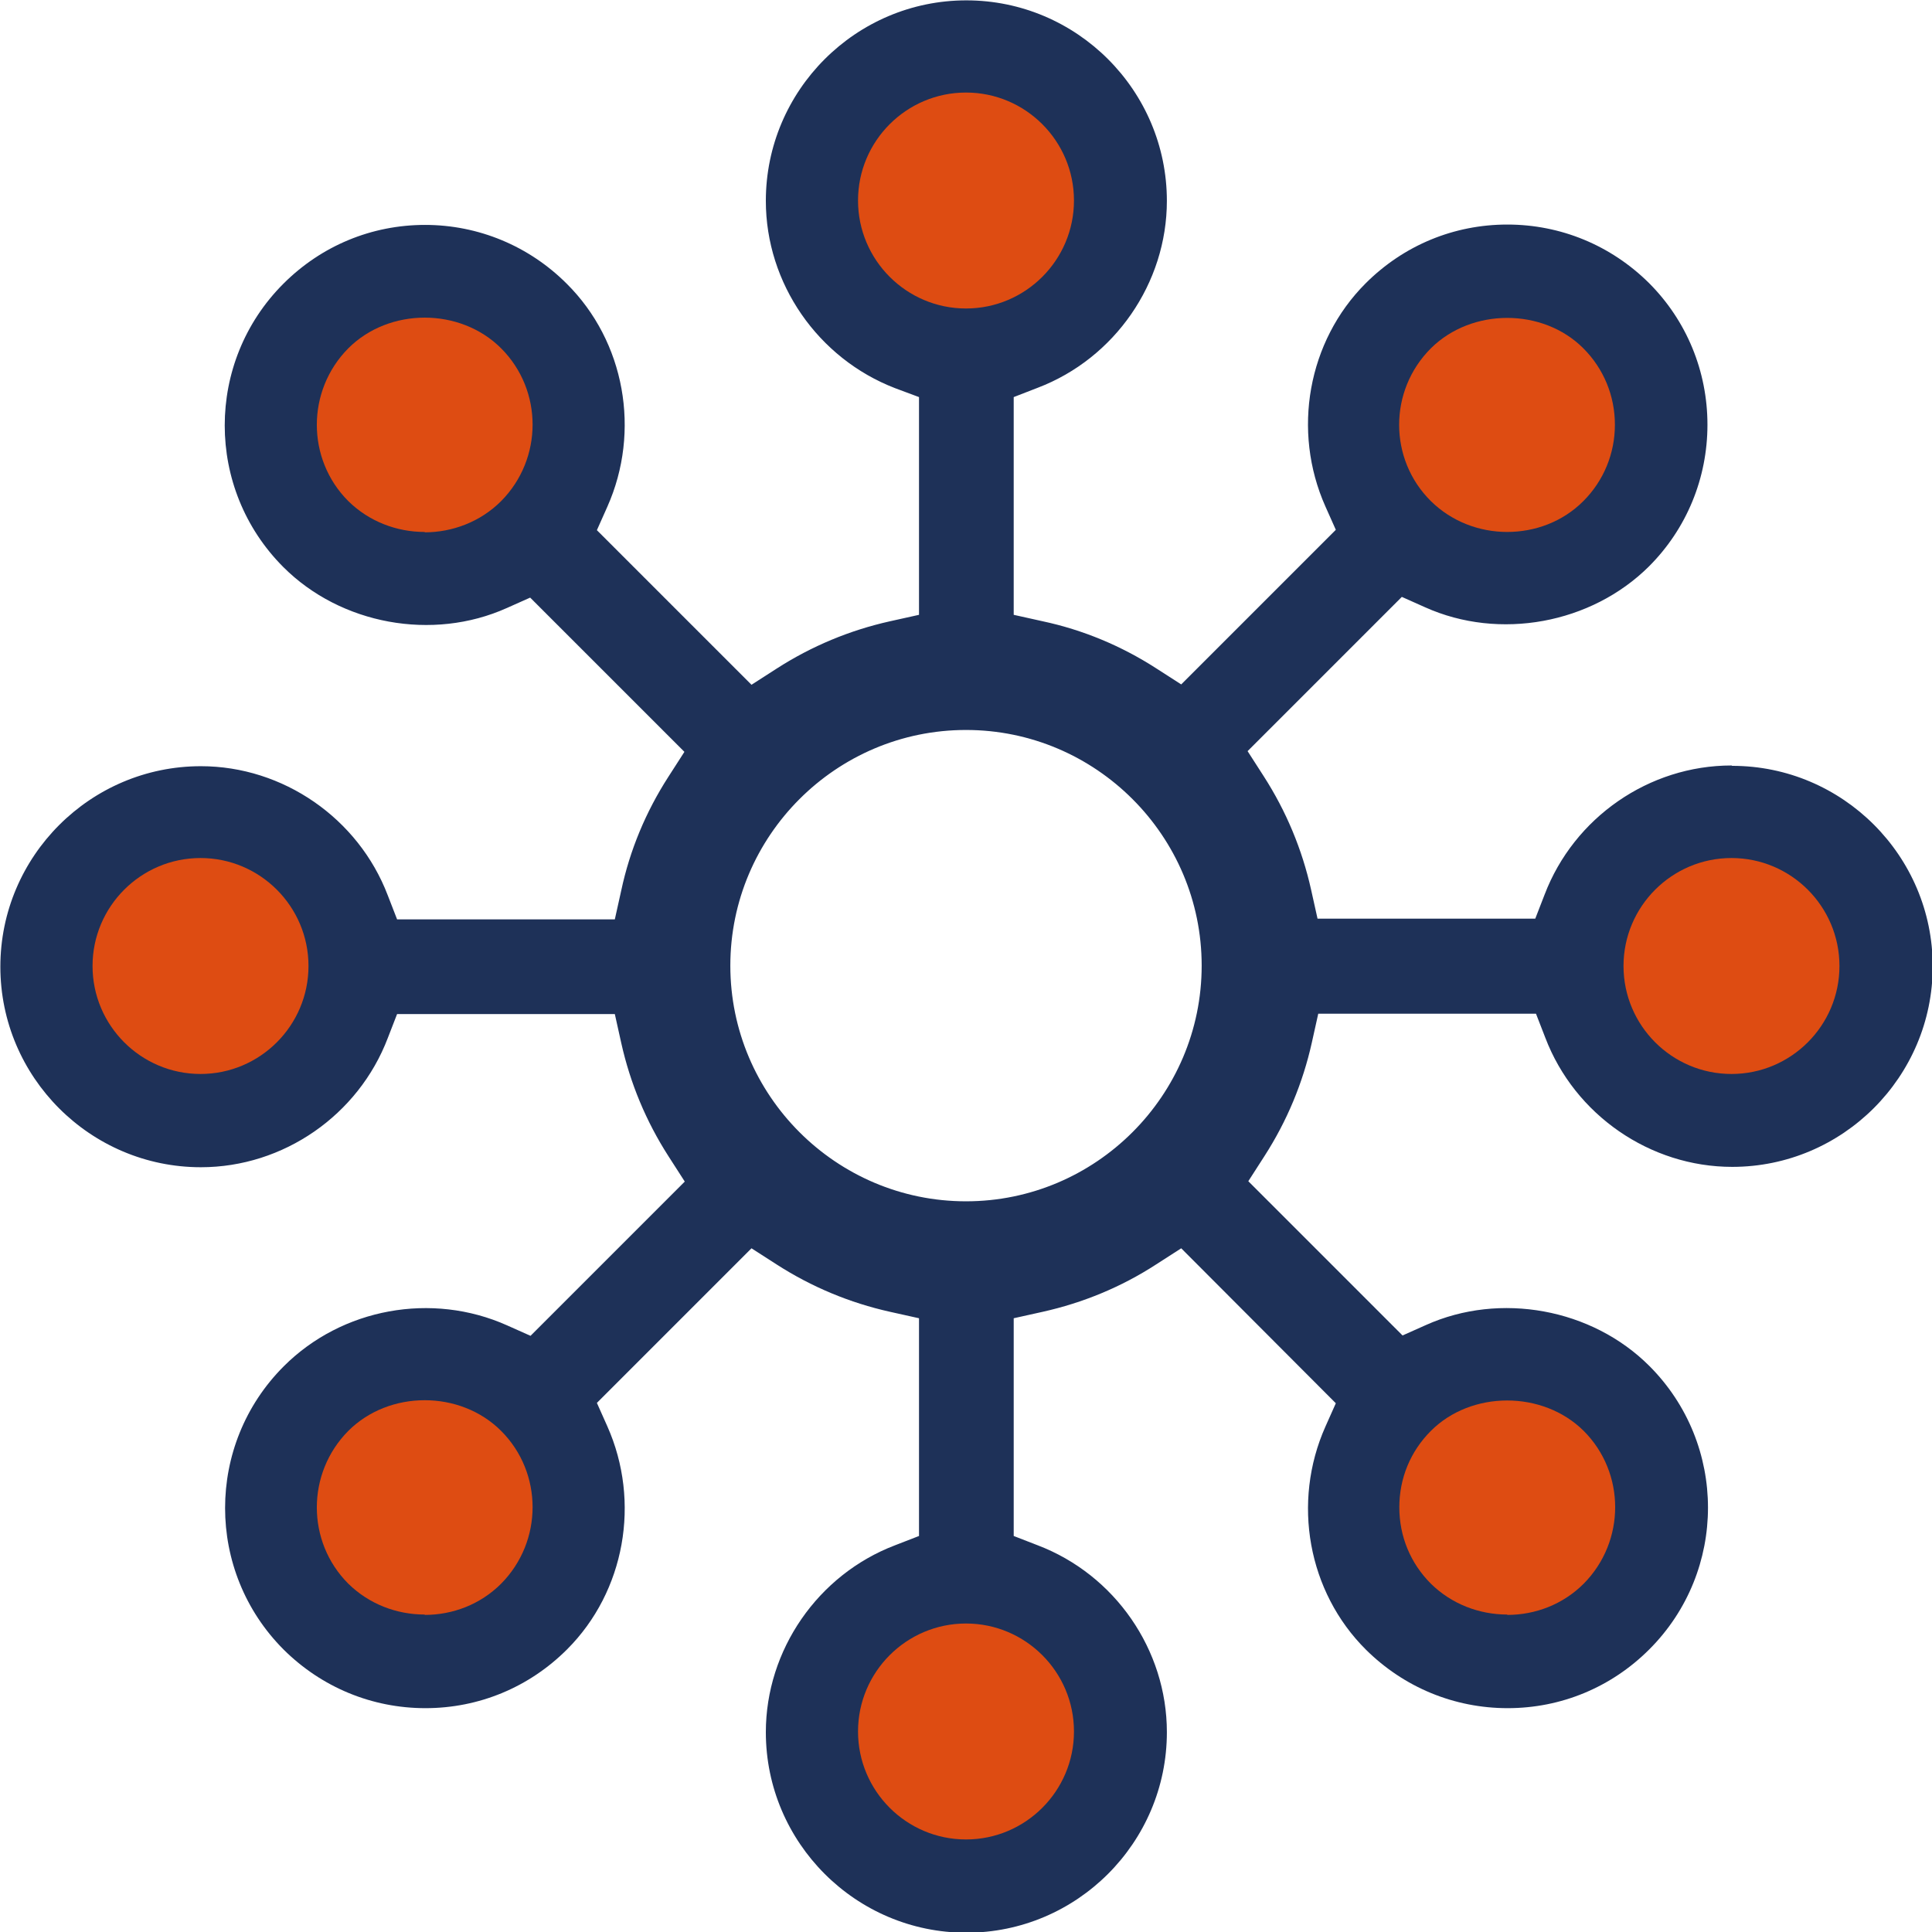
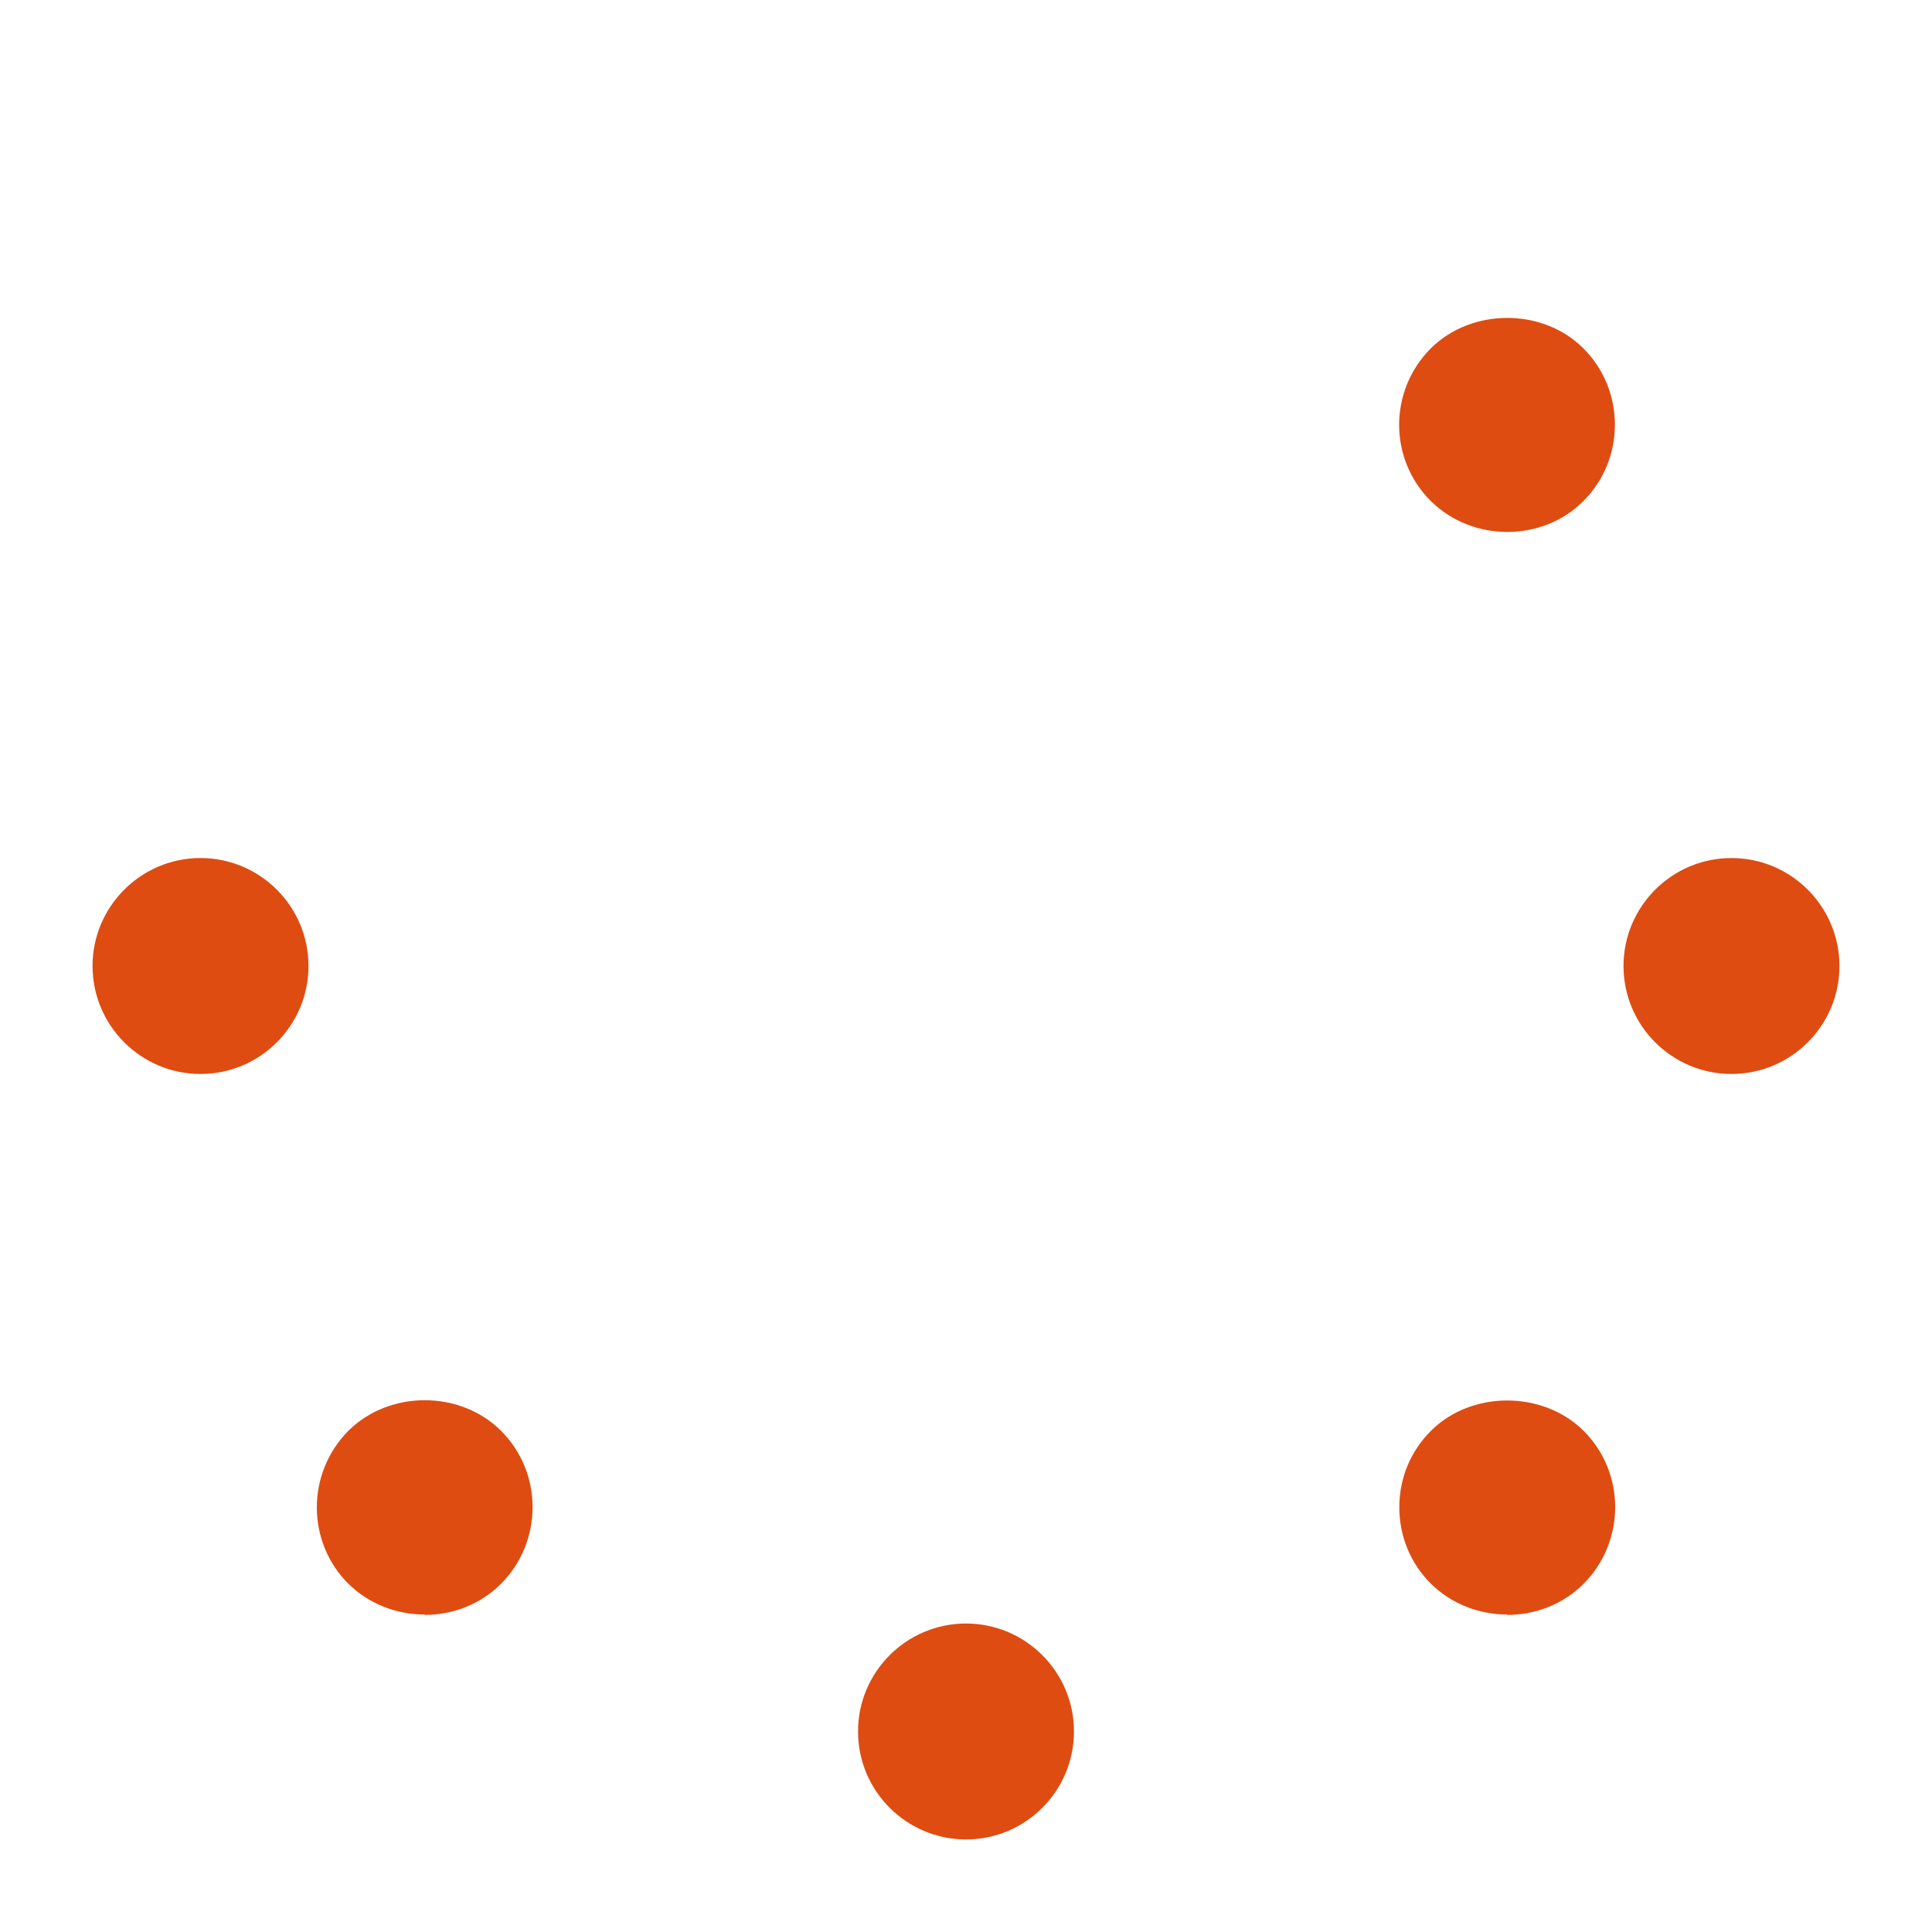
<svg xmlns="http://www.w3.org/2000/svg" id="Layer_2" viewBox="0 0 53.86 53.86">
  <defs>
    <style>.cls-1{fill:#de4c12;}.cls-2{fill:#1e3158;}</style>
  </defs>
  <g id="Layer_1-2">
    <g>
-       <path class="cls-2" d="M48.27,21.34c-2.3,0-4.39,1.45-5.21,3.6l-.26,.67h-6.07l-.18-.81c-.25-1.12-.69-2.18-1.32-3.16l-.45-.7,4.3-4.3,.65,.29c2.07,.93,4.63,.46,6.24-1.14,1.05-1.05,1.63-2.46,1.63-3.95s-.58-2.9-1.63-3.95c-1.06-1.05-2.46-1.63-3.95-1.63s-2.89,.58-3.95,1.64c-1.61,1.61-2.06,4.11-1.12,6.22l.29,.65-4.31,4.31-.7-.45c-.98-.63-2.04-1.07-3.16-1.31l-.81-.18v-6.07s.67-.26,.67-.26c2.15-.82,3.6-2.92,3.6-5.21,0-3.08-2.51-5.59-5.59-5.59s-5.59,2.51-5.59,5.59c0,2.3,1.45,4.39,3.6,5.22l.67,.25v6.07l-.81,.18c-1.12,.25-2.18,.69-3.16,1.32l-.7,.45-4.31-4.31,.29-.65c.94-2.11,.49-4.61-1.13-6.22-1.05-1.05-2.46-1.64-3.95-1.64s-2.89,.58-3.95,1.64c-2.18,2.18-2.18,5.72,0,7.9,1.6,1.6,4.16,2.07,6.23,1.14l.65-.29,4.3,4.3-.45,.7c-.63,.98-1.07,2.04-1.31,3.16l-.18,.81h-6.07l-.26-.67c-.82-2.15-2.92-3.6-5.21-3.6-3.08,0-5.59,2.51-5.59,5.59s2.51,5.59,5.59,5.59c2.3,0,4.39-1.45,5.21-3.6l.26-.67h6.07l.18,.81c.25,1.12,.69,2.18,1.32,3.16l.45,.7-4.3,4.3-.65-.29c-2.1-.94-4.61-.48-6.23,1.14-2.18,2.18-2.18,5.72,0,7.9,1.06,1.05,2.46,1.63,3.95,1.63s2.89-.58,3.95-1.64c1.61-1.61,2.06-4.11,1.12-6.22l-.29-.65,4.31-4.31,.7,.45c.98,.63,2.04,1.07,3.16,1.32l.81,.18v6.07l-.67,.26c-2.15,.82-3.6,2.92-3.6,5.21,0,3.08,2.51,5.59,5.59,5.59s5.59-2.51,5.59-5.59c0-2.3-1.45-4.39-3.6-5.21l-.67-.26v-6.07l.81-.18c1.12-.25,2.19-.69,3.16-1.32l.7-.45,4.31,4.32-.29,.65c-.94,2.11-.49,4.61,1.13,6.22,1.06,1.05,2.46,1.63,3.95,1.63s2.89-.58,3.95-1.64c2.18-2.18,2.18-5.72,0-7.9-1.6-1.6-4.16-2.07-6.23-1.14l-.65,.29-4.3-4.3,.45-.7c.63-.98,1.07-2.04,1.32-3.16l.18-.81h6.07l.26,.67c.82,2.15,2.92,3.6,5.21,3.6,3.08,0,5.59-2.51,5.59-5.59s-2.51-5.59-5.59-5.59Zm-21.34,12.15c-3.62,0-6.57-2.95-6.57-6.57s2.95-6.57,6.57-6.57,6.57,2.95,6.57,6.57-2.95,6.57-6.57,6.57Z" />
      <path class="cls-1" d="M26.93,51.28c-1.66,0-3.01-1.35-3.01-3.01s1.35-3.01,3.01-3.01,3.01,1.35,3.01,3.01-1.35,3.01-3.01,3.01Z" />
      <path class="cls-1" d="M42.02,45.01c-.78,0-1.55-.29-2.13-.86-.57-.57-.88-1.32-.88-2.13s.31-1.56,.88-2.13c1.13-1.13,3.12-1.13,4.26,0,1.17,1.17,1.17,3.08,0,4.26-.58,.58-1.35,.87-2.13,.87Z" />
      <path class="cls-1" d="M11.84,45.01c-.78,0-1.55-.29-2.13-.86-1.17-1.17-1.17-3.08,0-4.26,1.14-1.14,3.12-1.14,4.26,0,1.17,1.17,1.17,3.08,0,4.26h0c-.58,.58-1.35,.87-2.13,.87Z" />
      <path class="cls-1" d="M48.27,29.94c-1.66,0-3.01-1.35-3.01-3.01s1.35-3.01,3.01-3.01,3.01,1.35,3.01,3.01-1.35,3.01-3.01,3.01Z" />
      <path class="cls-1" d="M5.59,29.94c-1.66,0-3.01-1.35-3.01-3.01s1.35-3.01,3.01-3.01,3.01,1.35,3.01,3.01-1.35,3.01-3.01,3.01Z" />
      <path class="cls-1" d="M42.02,14.83c-.78,0-1.55-.29-2.13-.86-1.18-1.17-1.18-3.08,0-4.26h0c1.14-1.13,3.12-1.13,4.25,0,.57,.57,.88,1.33,.88,2.13s-.31,1.56-.88,2.13c-.58,.58-1.35,.86-2.13,.86Z" />
-       <path class="cls-1" d="M11.84,14.83c-.78,0-1.55-.29-2.13-.86h0c-1.17-1.17-1.17-3.08,0-4.26,1.14-1.14,3.12-1.14,4.26,0,1.17,1.17,1.17,3.08,0,4.26-.58,.58-1.36,.87-2.13,.87Z" />
-       <path class="cls-1" d="M26.93,8.6c-1.66,0-3.01-1.35-3.01-3.01s1.35-3.01,3.01-3.01,3.01,1.35,3.01,3.01-1.35,3.01-3.01,3.01Z" />
    </g>
  </g>
</svg>